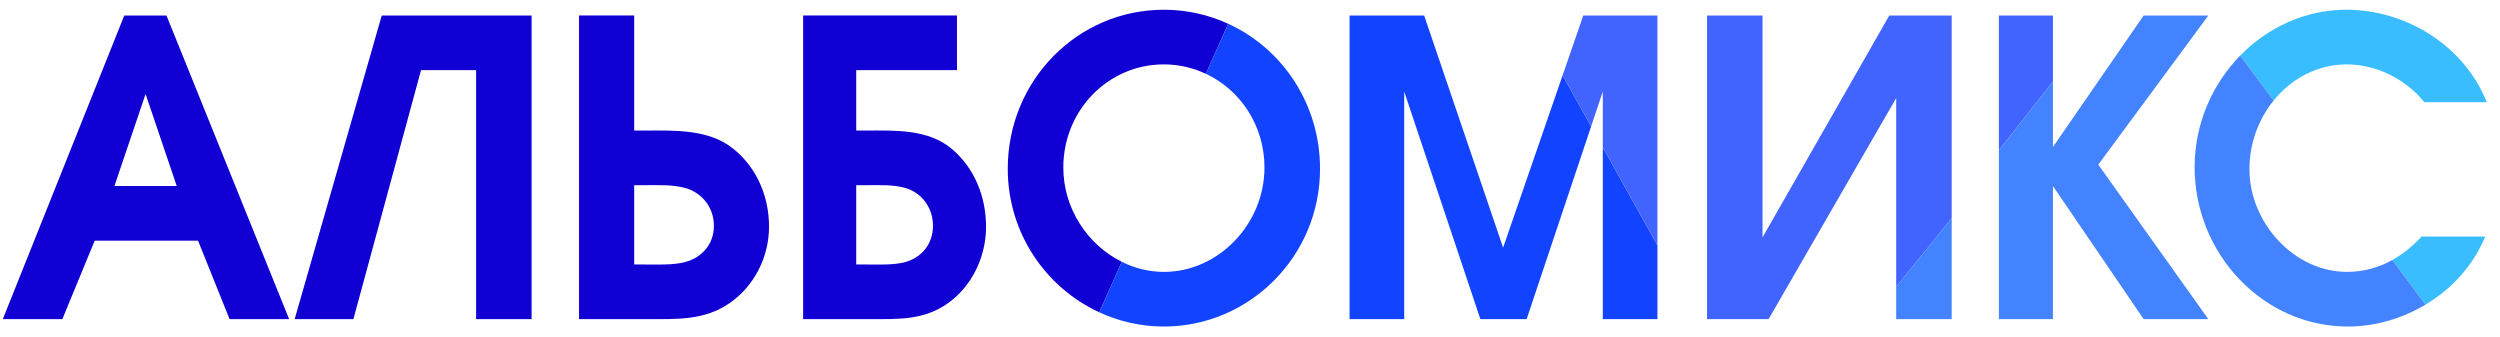
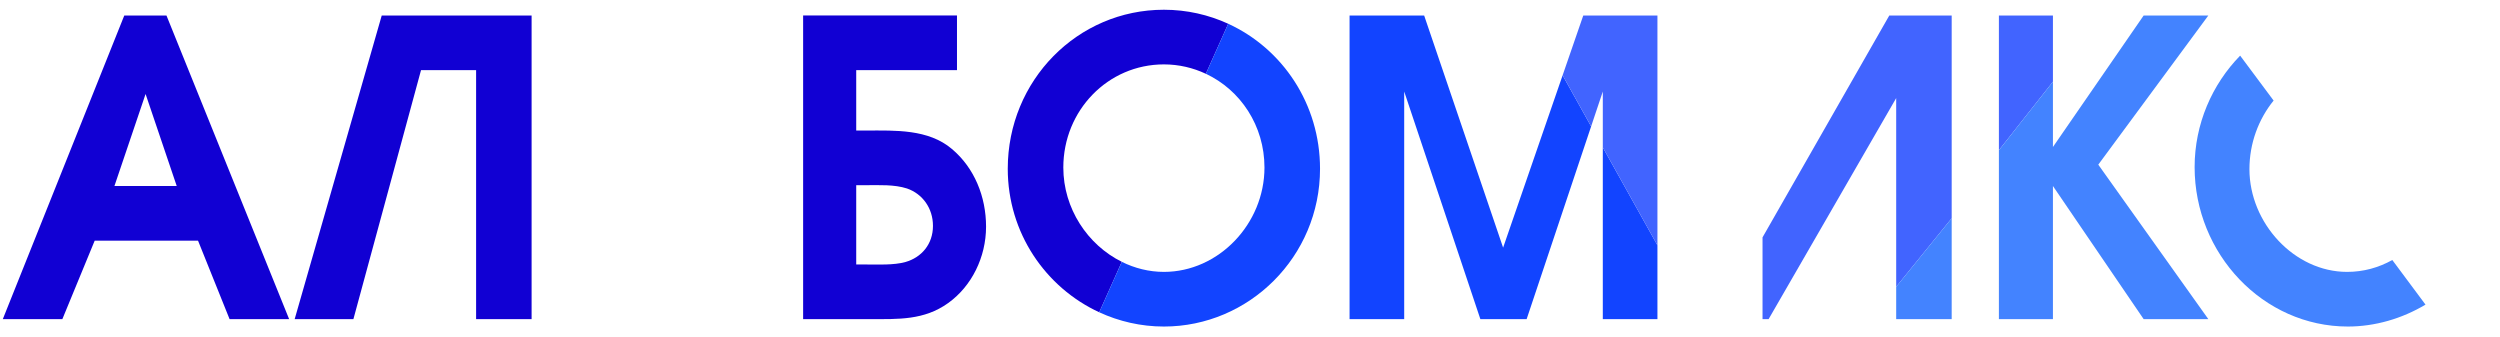
<svg xmlns="http://www.w3.org/2000/svg" width="156" height="21" viewBox="0 0 156 21" fill="none">
  <path d="M7.755 0.968L0.175 19.914H3.891L5.909 15.017H12.357L14.326 19.914H18.042L10.388 0.968H7.755ZM7.14 11.608L9.084 5.865L11.028 11.608H7.14Z" fill="#1100D3" />
  <path d="M18.387 19.914H22.052L26.272 4.377H29.709V19.914H33.172V0.968H23.82L18.387 19.914Z" fill="#1100D3" />
-   <path d="M45.778 9.299C44.245 8.043 42.085 8.145 40.251 8.145H39.573V0.967H36.131V19.913H40.502C42.286 19.913 43.969 19.99 45.526 18.914C47.059 17.863 47.988 16.042 47.988 14.145C47.988 12.274 47.235 10.479 45.778 9.299ZM42.763 16.35C42.009 16.555 40.954 16.504 40.201 16.504H39.573V11.556H40.201C41.055 11.556 42.035 11.504 42.864 11.761C43.868 12.094 44.547 12.992 44.547 14.094C44.547 15.247 43.793 16.068 42.763 16.35Z" fill="#1100D3" />
  <path d="M59.402 9.299C57.926 8.043 55.846 8.145 54.081 8.145H53.428V4.377H59.716V0.967H50.115V19.913H54.323C56.04 19.913 57.66 19.99 59.16 18.914C60.635 17.863 61.53 16.042 61.53 14.145C61.53 12.274 60.804 10.479 59.402 9.299ZM56.499 16.35C55.774 16.555 54.758 16.504 54.032 16.504H53.428V11.556H54.032C54.855 11.556 55.798 11.504 56.596 11.761C57.564 12.094 58.217 12.992 58.217 14.094C58.217 15.247 57.491 16.068 56.499 16.35Z" fill="#1100D3" />
  <path d="M66.351 10.453C66.351 6.89 69.135 4.018 72.627 4.018C73.565 4.018 74.45 4.231 75.245 4.604L76.641 1.483C75.417 0.922 74.059 0.608 72.627 0.608C67.237 0.608 62.884 5.018 62.884 10.53C62.884 14.538 65.248 17.94 68.592 19.486L70 16.337C67.864 15.281 66.351 13.006 66.351 10.453Z" fill="#1100D3" />
  <path d="M82.37 10.531C82.37 6.483 80.022 3.033 76.641 1.483L75.245 4.604C77.411 5.618 78.903 7.848 78.903 10.454C78.903 13.967 76.043 16.966 72.627 16.966C71.693 16.966 70.803 16.735 70 16.338L68.592 19.486C69.827 20.056 71.194 20.376 72.627 20.376C77.941 20.376 82.37 16.017 82.37 10.531Z" fill="#1244FF" />
  <path d="M100.015 19.913H103.424V15.307L100.015 9.196V19.913Z" fill="#1244FF" />
  <path d="M93.794 15.453L88.867 0.968H84.213V19.914H87.622V5.711L92.375 19.914H95.262L99.286 7.89L97.507 4.7L93.794 15.453Z" fill="#1244FF" />
  <path d="M98.796 0.968L97.507 4.7L99.286 7.89L100.015 5.711V9.197L103.424 15.308V0.968H98.796Z" fill="#4164FF" />
-   <path d="M121.785 0.968H117.892L109.982 14.812V0.968H106.519V19.914H110.361L118.322 6.121V17.896L121.785 13.62V0.968Z" fill="#4164FF" />
+   <path d="M121.785 0.968H117.892L109.982 14.812V0.968V19.914H110.361L118.322 6.121V17.896L121.785 13.62V0.968Z" fill="#4164FF" />
  <path d="M128.103 0.968H124.731V9.374L128.103 5.098V0.968Z" fill="#4164FF" />
-   <path d="M155.075 14.761H151.104C150.556 15.357 149.946 15.854 149.279 16.225L151.351 19.008C152.986 18.031 154.337 16.573 155.075 14.761Z" fill="#39BDFF" />
-   <path d="M146.434 4.018C148.282 4.018 150.13 4.941 151.279 6.377H155.175C153.751 2.813 150.105 0.608 146.409 0.608C143.855 0.608 141.505 1.709 139.785 3.471L141.872 6.275C142.982 4.904 144.606 4.018 146.434 4.018Z" fill="#39BDFF" />
  <path d="M121.785 19.913V13.619L118.322 17.895V19.913H121.785Z" fill="#4383FF" />
  <path d="M128.103 19.914V11.608L133.764 19.914H137.8L130.933 10.274L137.8 0.968H133.764L128.103 9.172V5.098L124.731 9.374V19.914H128.103Z" fill="#4383FF" />
  <path d="M136.944 10.428C136.944 15.838 141.214 20.376 146.509 20.376C148.197 20.376 149.887 19.884 151.351 19.008L149.28 16.225C148.427 16.7 147.482 16.966 146.459 16.966C143.162 16.966 140.365 13.915 140.365 10.556C140.365 8.936 140.935 7.433 141.873 6.275L139.785 3.472C138.04 5.26 136.944 7.73 136.944 10.428Z" fill="#4383FF" />
</svg>